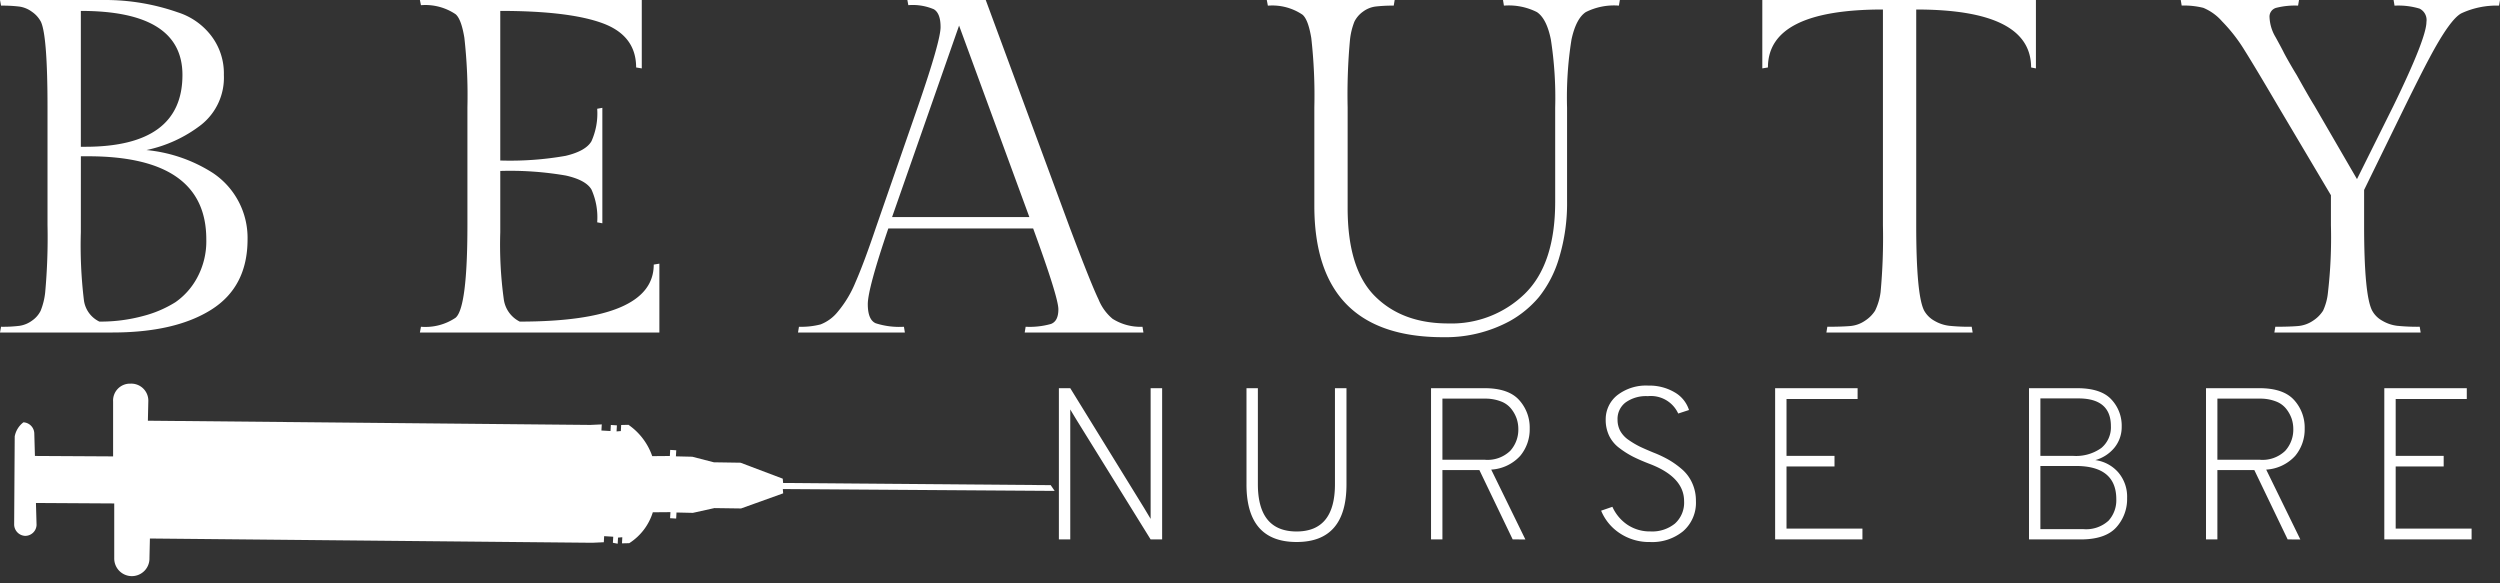
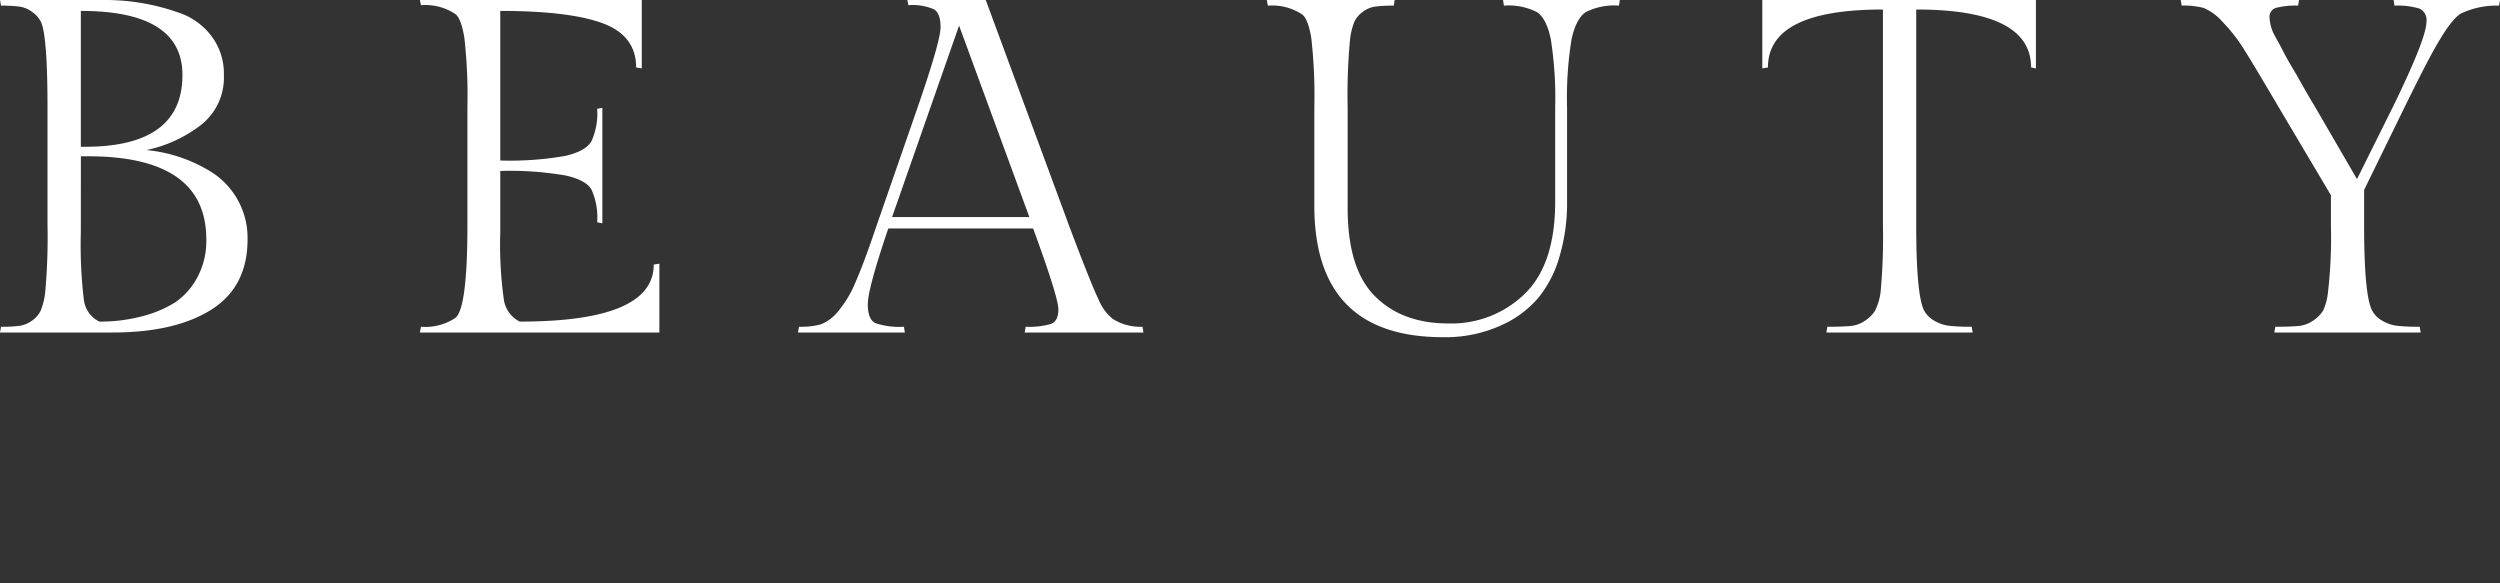
<svg xmlns="http://www.w3.org/2000/svg" width="332.929" height="77.65" viewBox="0 0 332.929 77.65">
  <rect x="0" y="0" width="332.929" height="77.65" fill="#333333" stroke="none" />
  <defs>
    <clipPath id="clip-path">
-       <path id="Path_40" data-name="Path 40" d="M10,186H150v27H10Zm0,0" fill="#fff" />
-     </clipPath>
+       </clipPath>
    <clipPath id="clip-path-2">
      <path id="Path_39" data-name="Path 39" d="M30.746,252.172,5.723,193.957l118.906-51.109,25.023,58.215Zm0,0" fill="#fff" />
    </clipPath>
  </defs>
  <g id="Group_80" data-name="Group 80" transform="translate(-12828.549 437.15)">
    <path id="Union_1" data-name="Union 1" d="M175.032,27.392V14.3a68.428,68.428,0,0,0-.406-9.234q-.41-2.468-1.173-3.11a7.192,7.192,0,0,0-4.609-1.2L168.7,0h17.031l-.125.75a19.292,19.292,0,0,0-2.452.125,3.576,3.576,0,0,0-1.672.7,3.624,3.624,0,0,0-1.11,1.3,9.175,9.175,0,0,0-.593,2.437,79.779,79.779,0,0,0-.312,8.985V27.7q0,8.1,3.624,11.734,3.64,3.645,9.781,3.641a13.983,13.983,0,0,0,10.188-3.953q4.043-3.95,4.046-12.235V14.359a50.451,50.451,0,0,0-.578-9.109q-.563-2.777-1.859-3.641a8.34,8.34,0,0,0-4.39-.859L200.157,0h15.562l-.125.75a8.364,8.364,0,0,0-4.406.859q-1.3.861-1.906,3.641a48.617,48.617,0,0,0-.594,9.109V26.751a25,25,0,0,1-1.047,7.546,15.179,15.179,0,0,1-2.688,5.251,13.915,13.915,0,0,1-3.906,3.218,17.932,17.932,0,0,1-8.86,2.14Q175.032,44.906,175.032,27.392Zm127.85,16.89.125-.766q1.887,0,3-.094a4.186,4.186,0,0,0,2.031-.718,4.461,4.461,0,0,0,1.328-1.328,7.484,7.484,0,0,0,.656-2.469,63.333,63.333,0,0,0,.391-8.922V26l-7.094-11.953q-2.97-5.062-4.422-7.375a21.532,21.532,0,0,0-2.984-3.829,6.736,6.736,0,0,0-2.5-1.8,10.573,10.573,0,0,0-2.875-.3L290.413,0h15.75l-.125.75a10.143,10.143,0,0,0-2.938.3,1.217,1.217,0,0,0-.86,1.3,5.592,5.592,0,0,0,.8,2.594q.8,1.453,1.047,1.953c.164.336.437.828.813,1.484s.7,1.2.953,1.609q1.7,3.047,2.344,4.063l5.687,9.8,4.875-9.8q4.371-8.982,4.375-11.14a1.688,1.688,0,0,0-.922-1.766,9.73,9.73,0,0,0-3.328-.391L318.757,0h14.172l-.125.75a11.125,11.125,0,0,0-5,1.015q-1.517.768-4.3,6.016-1.079,2.016-3.172,6.266l-5.5,11.25v4.688q0,9.362,1.078,11.39a3.361,3.361,0,0,0,1.328,1.328,5.061,5.061,0,0,0,2.016.687,26.642,26.642,0,0,0,2.984.125l.125.766Zm-59.659,0,.125-.766c1.27,0,2.273-.031,3.016-.094a4.09,4.09,0,0,0,2.015-.718,4.461,4.461,0,0,0,1.328-1.328,7.915,7.915,0,0,0,.734-2.469,78.951,78.951,0,0,0,.312-8.922V1.266q-15.316,0-15.313,7.718l-.75.125V0h36.437V9.11l-.641-.125q0-7.717-15.3-7.718V29.985q0,9.362,1.062,11.39a3.5,3.5,0,0,0,1.328,1.328,5.086,5.086,0,0,0,2.031.687,26.489,26.489,0,0,0,2.969.125l.125.766Zm-106.762,0,.125-.766a10.519,10.519,0,0,0,3.375-.374c.656-.25.985-.9.985-1.953s-1.121-4.648-3.36-10.766H118.3q-2.736,8.033-2.734,10.094t1.047,2.531a10.309,10.309,0,0,0,3.766.469l.125.766H106.273l.125-.766a10.272,10.272,0,0,0,2.876-.312,5.456,5.456,0,0,0,2.281-1.672,14.8,14.8,0,0,0,2.375-3.953q1.137-2.589,2.719-7.281l5.64-16.25q2.966-8.608,2.969-10.437t-.891-2.375a7.168,7.168,0,0,0-3.406-.547L120.836,0h10.437l11.188,30.3q2.842,7.534,3.828,9.563a6.535,6.535,0,0,0,1.875,2.594,6.962,6.962,0,0,0,3.985,1.062l.124.766ZM118.8,28.907h18.281l-9.359-25.5ZM55.919,44.282l.14-.766a7.175,7.175,0,0,0,4.61-1.2q1.575-1.324,1.578-12.328V14.3a69.2,69.2,0,0,0-.406-9.266q-.41-2.5-1.172-3.141a7.2,7.2,0,0,0-4.61-1.2L55.919,0H85.466V9.11l-.751-.125q0-4.247-4.468-5.891-4.452-1.64-13.625-1.641V21.376a42.462,42.462,0,0,0,8.719-.625q2.672-.639,3.422-1.938a9.015,9.015,0,0,0,.766-4.328l.687-.125V29.735l-.687-.125a9.053,9.053,0,0,0-.766-4.375c-.5-.844-1.641-1.461-3.422-1.859a43.631,43.631,0,0,0-8.719-.609v8.172a53.312,53.312,0,0,0,.469,8.922,3.9,3.9,0,0,0,2.125,2.968q17.842,0,17.844-7.593l.75-.125v9.172ZM0,44.282l.14-.766a17.951,17.951,0,0,0,2.453-.125A3.719,3.719,0,0,0,4.266,42.7a3.48,3.48,0,0,0,1.14-1.3,9.081,9.081,0,0,0,.609-2.438,80.8,80.8,0,0,0,.312-8.984V14.3q0-9.5-.875-11.39A3.713,3.713,0,0,0,4.266,1.579a3.7,3.7,0,0,0-1.672-.7A18.713,18.713,0,0,0,.14.751L0,0H14.171a29.309,29.309,0,0,1,9.5,1.641A9.038,9.038,0,0,1,28.094,4.72a8.23,8.23,0,0,1,1.719,5.265,8.006,8.006,0,0,1-3.046,6.656A17.9,17.9,0,0,1,19.5,19.985a19.894,19.894,0,0,1,8.843,3.047,10.388,10.388,0,0,1,4.625,8.843q0,6.329-4.844,9.375t-13.25,3.031ZM10.766,30.938a60.784,60.784,0,0,0,.406,9.015,3.688,3.688,0,0,0,2.063,2.875,21.682,21.682,0,0,0,5.844-.75,15.253,15.253,0,0,0,4.3-1.844,9.376,9.376,0,0,0,2.859-3.218,10.193,10.193,0,0,0,1.235-5.141q0-11.062-15.75-11.062h-.953Zm0-11.391h.563q12.967,0,12.968-9.562,0-8.531-13.531-8.531Z" transform="translate(12828.549 -437.151)" fill="#fff" />
-     <path id="Union_2" data-name="Union 2" d="M74.664,19.641a6.6,6.6,0,0,1-2.452-2.984l1.5-.516a5.681,5.681,0,0,0,2,2.389,5.364,5.364,0,0,0,3.063.89,4.8,4.8,0,0,0,3.266-1.047,3.745,3.745,0,0,0,1.219-2.984q0-3.244-4.687-5-1.237-.481-2.11-.922A11.794,11.794,0,0,1,74.68,8.343,4.477,4.477,0,0,1,73.289,6.7a4.876,4.876,0,0,1-.468-2.155A4.1,4.1,0,0,1,74.336,1.3,6.248,6.248,0,0,1,78.508,0a6.6,6.6,0,0,1,3.485.89,4.185,4.185,0,0,1,1.922,2.361l-1.437.469A4,4,0,0,0,78.43,1.406a4.651,4.651,0,0,0-2.968.844,2.748,2.748,0,0,0-1.063,2.3,3.1,3.1,0,0,0,.375,1.516,3.609,3.609,0,0,0,1.14,1.2,11.457,11.457,0,0,0,1.453.859q.686.328,1.828.8a15.338,15.338,0,0,1,2.016.953,11.346,11.346,0,0,1,1.75,1.251,5.246,5.246,0,0,1,1.375,1.843,5.63,5.63,0,0,1,.5,2.39,5.013,5.013,0,0,1-1.687,4.015,6.482,6.482,0,0,1-4.405,1.454A7.062,7.062,0,0,1,74.664,19.641Zm-49.68-6.485V.345H26.5V13.126q0,6.3,5.156,6.3,5.11,0,5.109-6.3V.345H38.3V13.156q0,7.675-6.64,7.672Q24.981,20.828,24.984,13.156Zm151.525,7.329V.345h10.984V1.781h-9.469V9.359h6.391v1.407h-6.391v8.281h10.11v1.438Zm-12.87,0L159.2,11.25H154.28v9.235h-1.516V.345h7.125q3.17,0,4.594,1.562a5.458,5.458,0,0,1,1.422,3.828,5.5,5.5,0,0,1-1.266,3.625,5.669,5.669,0,0,1-3.859,1.828l4.547,9.3ZM154.28,9.875h5.64a4.341,4.341,0,0,0,3.391-1.188,4.2,4.2,0,0,0,1.078-2.906,4.373,4.373,0,0,0-.22-1.375,4.456,4.456,0,0,0-.7-1.281,3.142,3.142,0,0,0-1.391-1.016,5.73,5.73,0,0,0-2.156-.374h-5.64Zm-25.088,10.61V.345H135.6q3.14,0,4.531,1.467a5.09,5.09,0,0,1,1.406,3.657,4.355,4.355,0,0,1-.953,2.781,5.041,5.041,0,0,1-2.562,1.672,4.912,4.912,0,0,1,3.063,1.641,4.967,4.967,0,0,1,1.172,3.407,5.6,5.6,0,0,1-1.453,3.92q-1.453,1.594-4.734,1.595Zm1.516-1.375h5.672a4.416,4.416,0,0,0,3.407-1.125,4.042,4.042,0,0,0,1.031-2.844q0-4.436-5.391-4.438h-4.719Zm0-9.751h4.375a5.784,5.784,0,0,0,3.734-1.046A3.58,3.58,0,0,0,140.1,5.407q0-3.706-4.343-3.7h-5.047ZM95.383,20.485V.345h10.984V1.781H96.9V9.359h6.391v1.407H96.9v8.281h10.11v1.438Zm-34.948,0L56,11.25H51.076v9.235H49.559V.345h7.126q3.17,0,4.594,1.562A5.457,5.457,0,0,1,62.7,5.734a5.507,5.507,0,0,1-1.265,3.625,5.672,5.672,0,0,1-3.86,1.828l4.548,9.3ZM51.076,9.875h5.639a4.341,4.341,0,0,0,3.392-1.188,4.2,4.2,0,0,0,1.078-2.906,4.374,4.374,0,0,0-.22-1.375,4.43,4.43,0,0,0-.7-1.281,3.145,3.145,0,0,0-1.391-1.016,5.73,5.73,0,0,0-2.156-.374H51.076ZM12.218,20.485,2.359,4.578Q1.61,3.347,1.516,3.172V20.485H0V.345H1.516l9.843,15.968c.188.312.473.793.859,1.437V.345H13.75v20.14Z" transform="translate(12969.562 -385.799)" fill="#fff" />
    <g id="Group_66" data-name="Group 66" transform="translate(12819.5 -572.5)" clip-path="url(#clip-path)">
      <g id="Group_65" data-name="Group 65" clip-path="url(#clip-path-2)">
        <g id="Group_64" data-name="Group 64" clip-path="url(#clip-path-2)">
-           <path id="Path_37" data-name="Path 37" d="M11.008,193.469l-.074,11.691a1.531,1.531,0,0,0,1.449,1.551,1.512,1.512,0,0,0,1.535-1.449l-.082-2.93,10.426.063,0,7.308a2.346,2.346,0,1,0,4.691-.039l.059-2.6,58.91.567,1.539-.07.043-.809,1.211.074-.047.809.641.121.043-.813.57-.047-.043.813.969-.023a7.516,7.516,0,0,0,3.137-4.114l2.348-.019-.047.808.809.047.043-.808,2.179.05,2.868-.636,3.55.05,5.61-2.015-.047-.571,36.2.247-.524-.766-35.636-.289-.051-.574-5.621-2.125-3.555-.055-2.871-.742-2.18-.051.047-.809-.809-.05-.043.812-2.348.02a8.41,8.41,0,0,0-3.164-4.172l-.973.023-.043.809-.57.047.047-.809-.809-.051-.043.809-1.211-.07.047-.813-1.539.07-58.906-.562.059-2.6a2.271,2.271,0,0,0-2.375-2.336,2.248,2.248,0,0,0-2.316,2.379l0,7.309L13.7,196.07l-.082-2.929a1.531,1.531,0,0,0-1.449-1.551A3.066,3.066,0,0,0,11.008,193.469Zm0,0" fill="#fff" />
+           <path id="Path_37" data-name="Path 37" d="M11.008,193.469l-.074,11.691a1.531,1.531,0,0,0,1.449,1.551,1.512,1.512,0,0,0,1.535-1.449l-.082-2.93,10.426.063,0,7.308a2.346,2.346,0,1,0,4.691-.039l.059-2.6,58.91.567,1.539-.07.043-.809,1.211.074-.047.809.641.121.043-.813.57-.047-.043.813.969-.023l2.348-.019-.047.808.809.047.043-.808,2.179.05,2.868-.636,3.55.05,5.61-2.015-.047-.571,36.2.247-.524-.766-35.636-.289-.051-.574-5.621-2.125-3.555-.055-2.871-.742-2.18-.051.047-.809-.809-.05-.043.812-2.348.02a8.41,8.41,0,0,0-3.164-4.172l-.973.023-.043.809-.57.047.047-.809-.809-.051-.043.809-1.211-.07.047-.813-1.539.07-58.906-.562.059-2.6a2.271,2.271,0,0,0-2.375-2.336,2.248,2.248,0,0,0-2.316,2.379l0,7.309L13.7,196.07l-.082-2.929a1.531,1.531,0,0,0-1.449-1.551A3.066,3.066,0,0,0,11.008,193.469Zm0,0" fill="#fff" />
        </g>
      </g>
    </g>
  </g>
</svg>